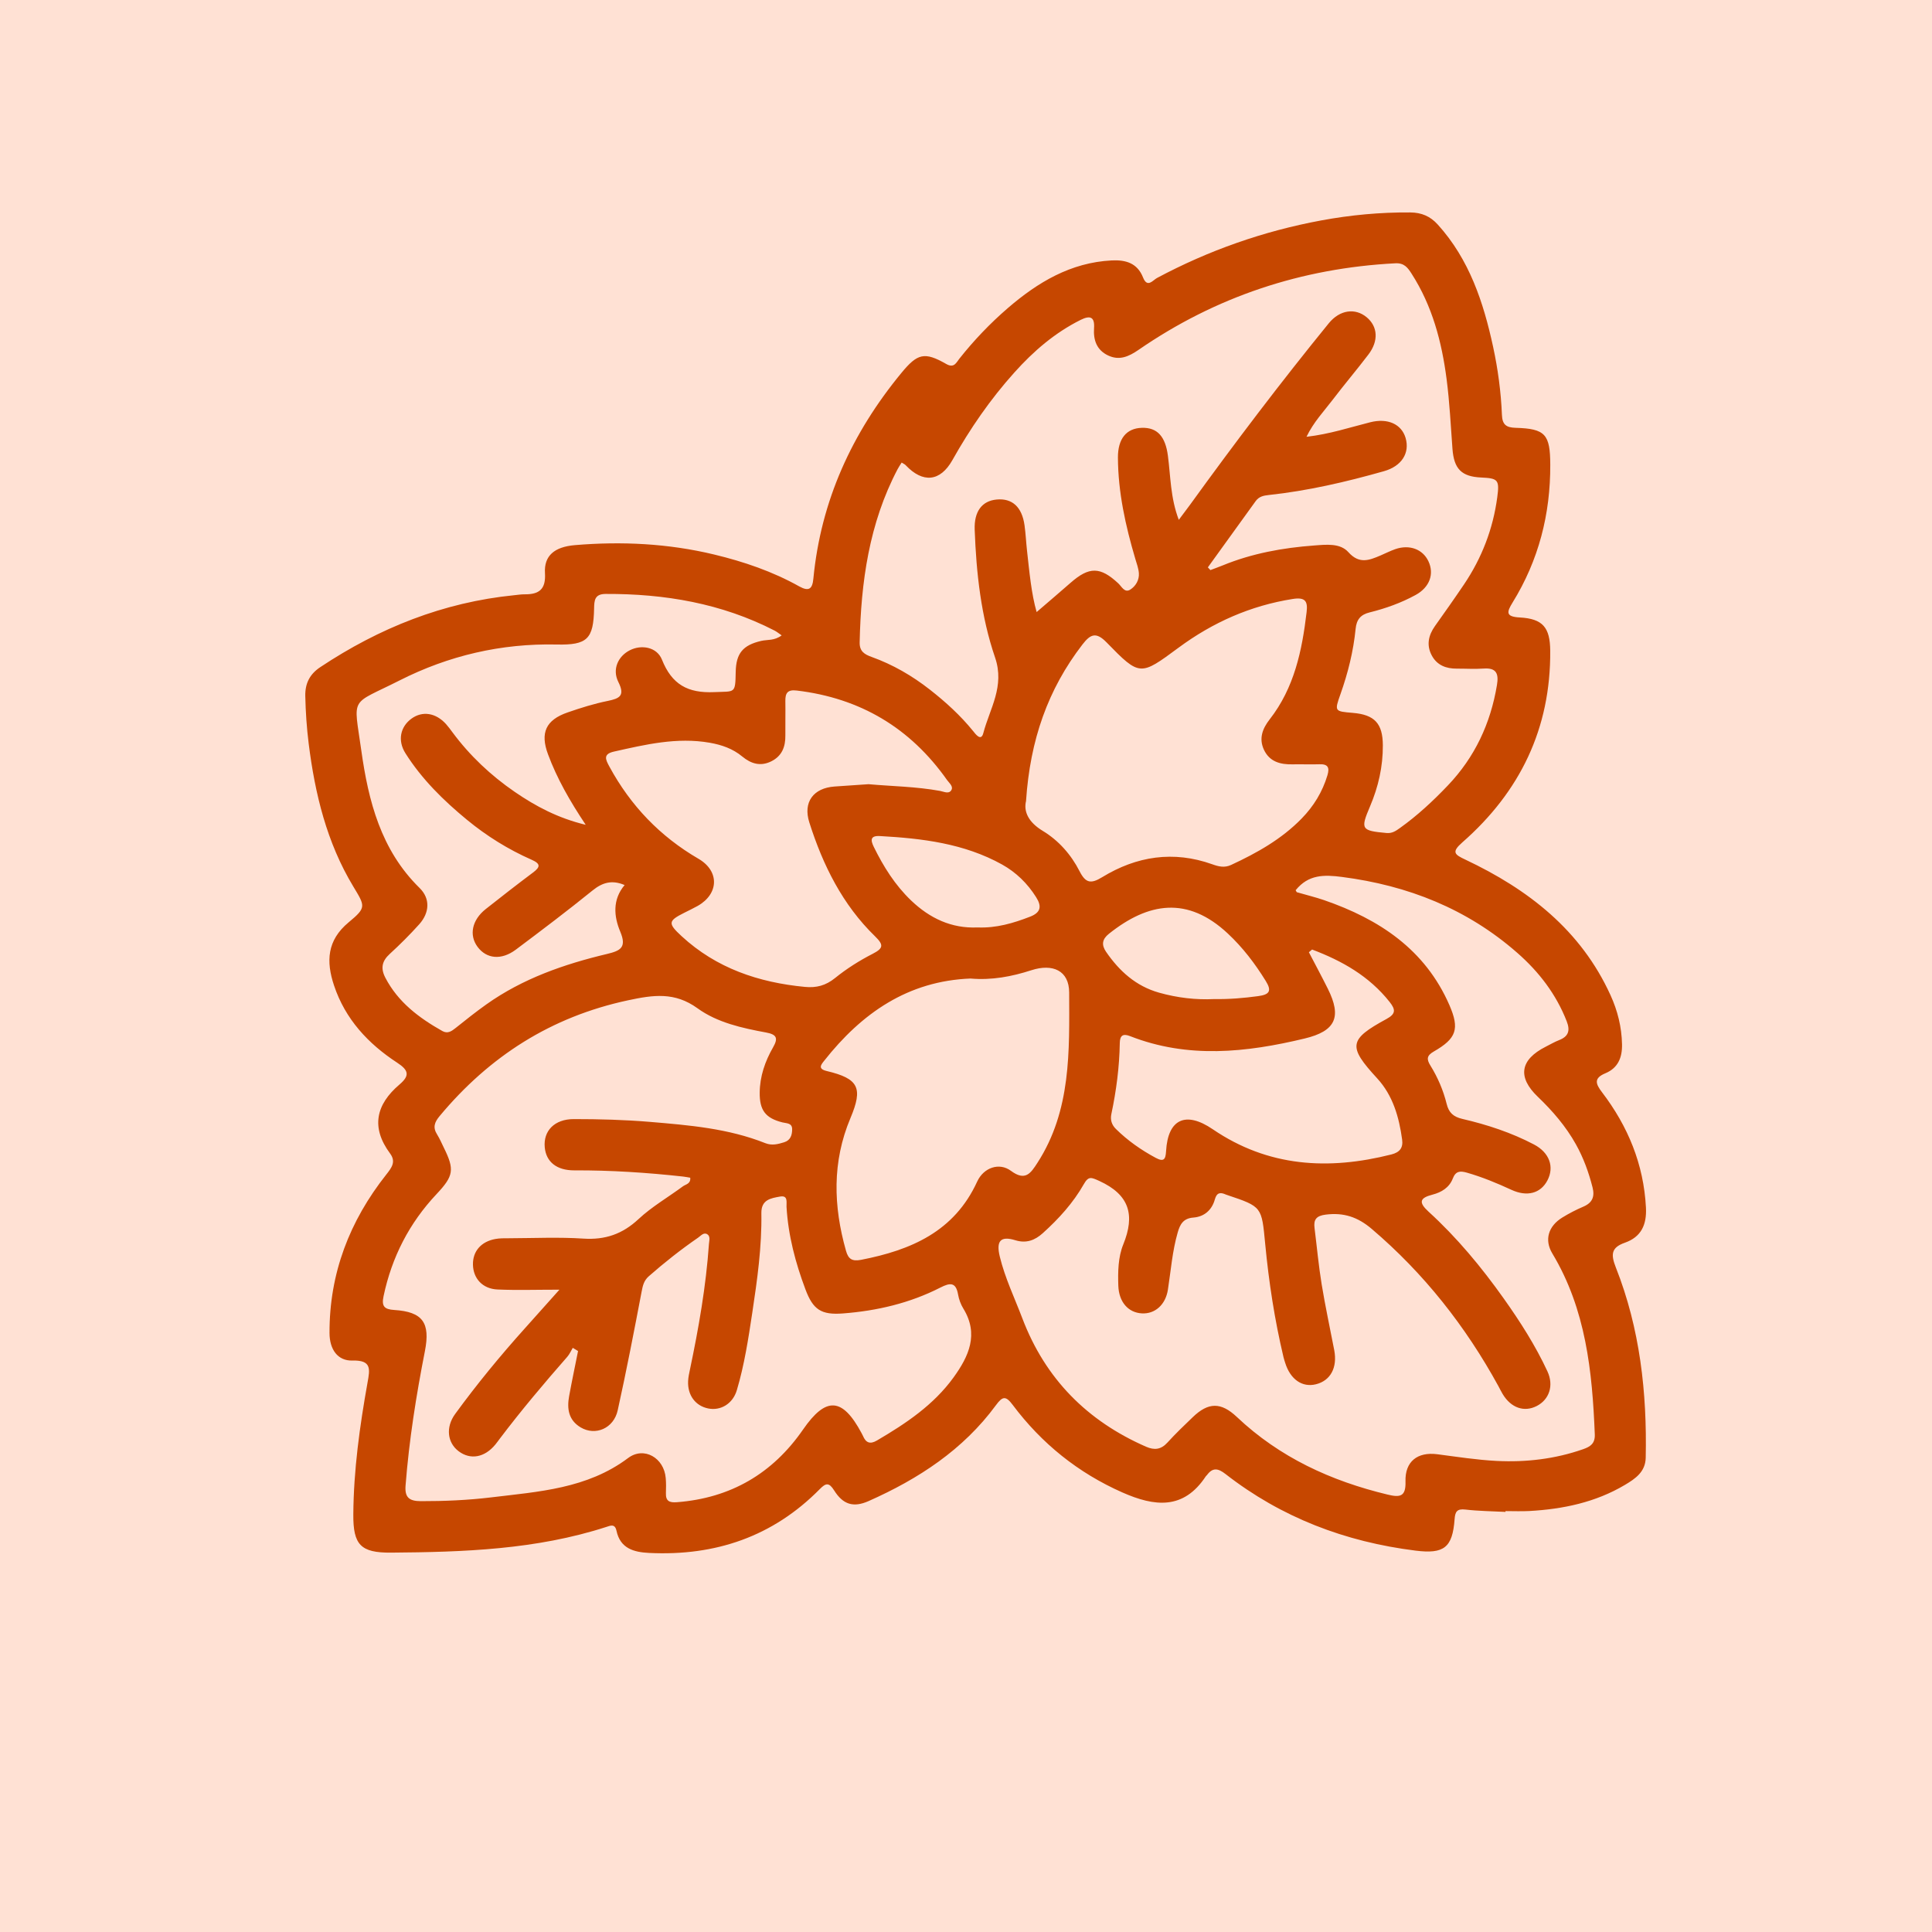
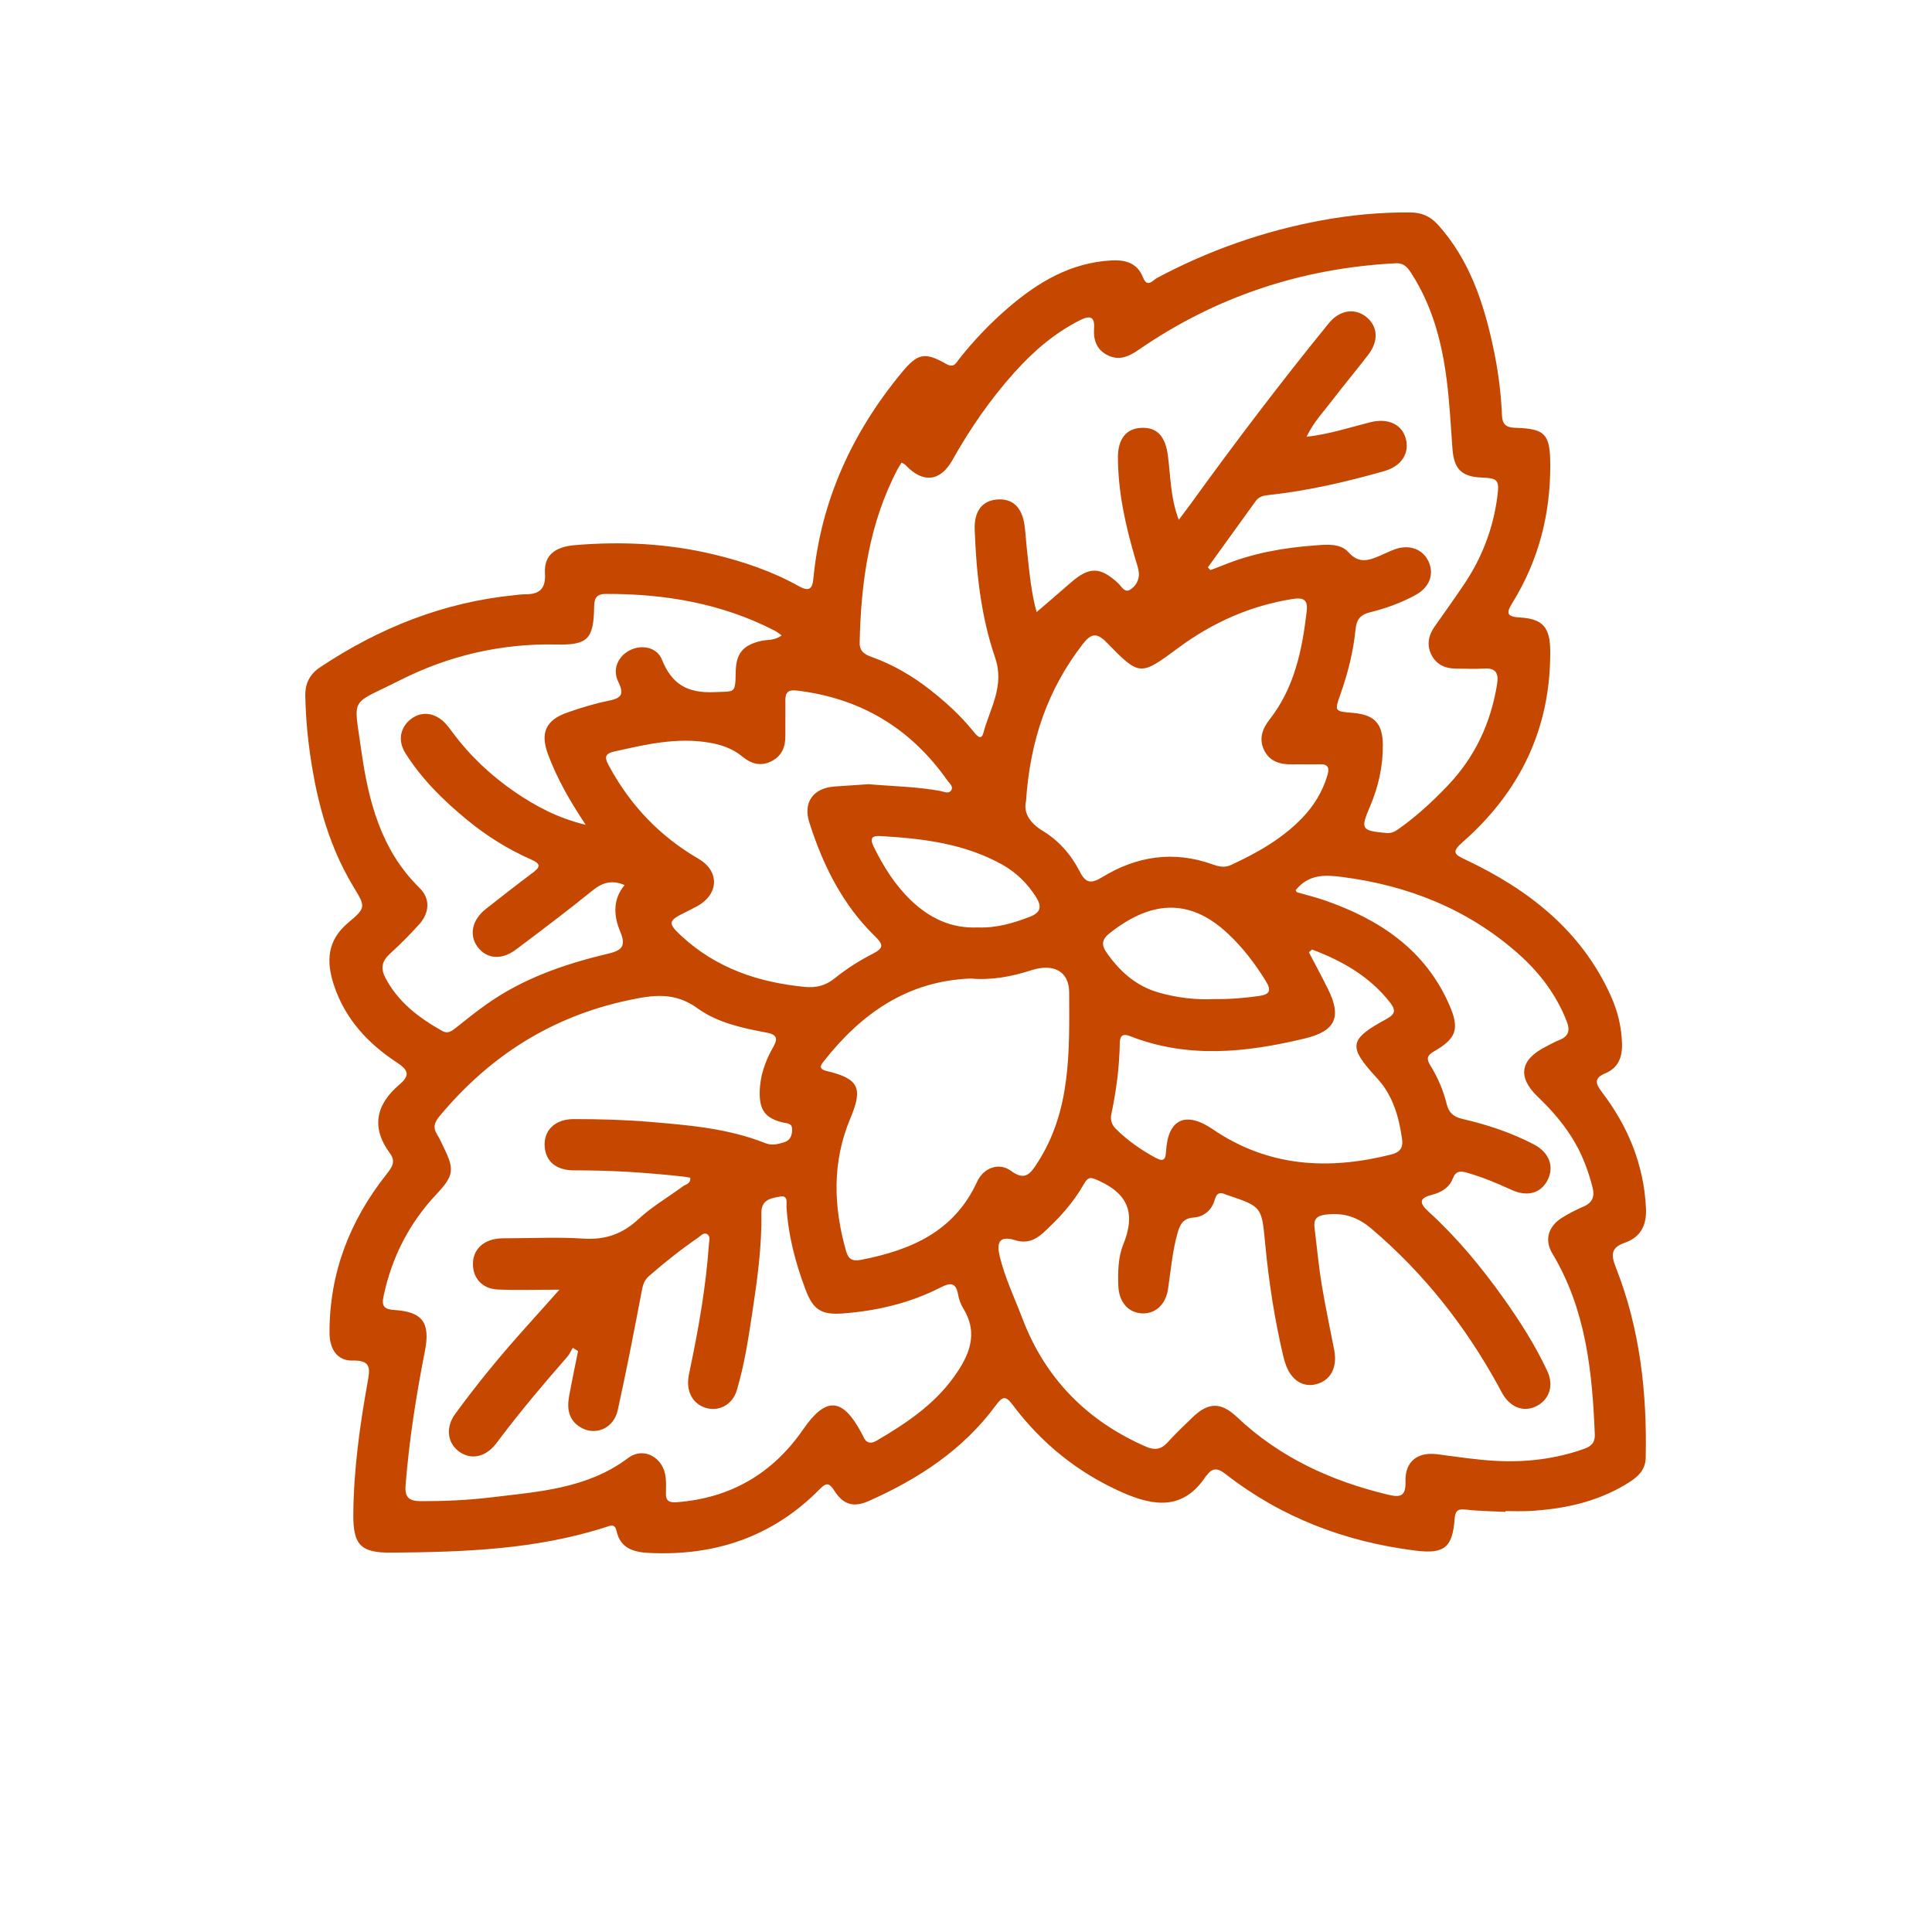
<svg xmlns="http://www.w3.org/2000/svg" viewBox="0 0 500 500">
  <defs>
    <style>
      .cls-1 {
        fill: #c64700;
      }

      .cls-1, .cls-2 {
        stroke-width: 0px;
      }

      .cls-2 {
        fill: #ffe1d4;
      }
    </style>
  </defs>
  <g id="Fundos">
-     <rect class="cls-2" x="-30" y="-3151" width="2112" height="6805" />
-   </g>
+     </g>
  <g id="_Ícones" data-name="Ícones">
    <g id="Menta">
-       <path class="cls-1" d="M389.63,391.28c-3.47-.18-6.96-.21-10.4-.61-2.17-.25-2.64.56-2.78,2.49-.54,7.39-2.76,9.06-10.12,8.14-18.16-2.27-34.7-8.54-49.19-19.84-1.92-1.5-3.31-1.71-4.79.3-.08.1-.2.17-.27.28-5.78,8.79-13.3,7.88-21.62,4.2-11.48-5.08-20.89-12.67-28.37-22.65-1.79-2.39-2.61-2.29-4.34.07-8.48,11.55-20.07,19.1-32.96,24.82-3.93,1.74-6.61.91-8.92-2.77-1.33-2.12-2.15-1.91-3.7-.34-12.15,12.33-27.06,17.36-44.16,16.53-4.01-.19-7.49-1.17-8.46-5.73-.4-1.89-1.56-1.35-2.63-1-18.15,5.88-36.93,6.51-55.76,6.65-7.81.06-9.78-2.03-9.72-9.88.08-11.5,1.66-22.84,3.68-34.13.62-3.44,1.11-5.84-3.9-5.7-3.84.11-5.93-2.89-5.94-7.14-.05-15.43,5.2-29,14.69-41,1.38-1.75,2.58-3.3.99-5.44-5.01-6.76-3.67-12.67,2.44-17.87,2.7-2.3,2.39-3.68-.63-5.65-7.48-4.89-13.42-11.25-16.32-19.97-2.07-6.2-1.85-11.67,3.79-16.35,4.63-3.84,4.28-4.14,1.19-9.27-6.86-11.37-9.91-23.96-11.54-36.97-.51-4.09-.79-8.19-.88-12.32-.07-3.33,1.22-5.71,3.89-7.48,15.27-10.15,31.85-16.78,50.2-18.61.9-.09,1.8-.24,2.69-.23,3.72.03,5.51-1.28,5.25-5.49-.27-4.48,2.42-6.79,7.74-7.24,12.13-1.02,24.17-.43,36.05,2.43,7.68,1.85,15.1,4.38,22,8.24,2.56,1.43,3.42.63,3.67-1.99,1.94-20.14,9.97-37.67,22.74-53.19,4.21-5.12,6-5.6,11.67-2.36,2.02,1.15,2.59-.39,3.36-1.36,3.78-4.77,7.96-9.15,12.55-13.11,7.74-6.67,16.26-11.79,26.86-12.34,3.68-.19,6.67.69,8.14,4.41,1.12,2.82,2.56.69,3.6.14,13.4-7.16,27.57-12.13,42.5-14.9,7.61-1.41,15.29-2.13,23.05-2.07,2.95.03,5.19.99,7.13,3.14,8.16,9.02,11.82,20.09,14.32,31.65,1.25,5.79,2.04,11.68,2.28,17.6.1,2.51,1.09,3.28,3.52,3.35,7.73.22,8.96,1.69,8.99,9.54.06,12.81-3.01,24.75-9.75,35.67-1.54,2.5-1.83,3.67,1.85,3.87,6.01.33,7.84,2.62,7.89,8.62.15,20.09-7.81,36.5-22.76,49.6-2.89,2.54-1.96,3.15.8,4.45,16.25,7.68,29.89,18.22,37.57,35.1,1.83,4.02,2.88,8.23,2.97,12.7.07,3.45-1.05,6.13-4.3,7.49-3.06,1.27-2.55,2.72-.88,4.91,6.72,8.81,10.79,18.64,11.37,29.85.23,4.43-1.21,7.61-5.47,9.1-3.55,1.25-3.64,3.05-2.32,6.4,6.25,15.81,8.09,32.39,7.73,49.27-.08,3.63-2.7,5.41-5.38,7-7.61,4.52-16,6.27-24.72,6.76-2.06.11-4.12.02-6.18.02,0,.06,0,.13,0,.19ZM312.65,146.89l.6.65c1.07-.41,2.14-.79,3.2-1.22,7.59-3.11,15.55-4.55,23.68-5.15,3.08-.23,6.7-.66,8.83,1.73,2.79,3.12,5.33,2.12,8.22.9,1.31-.55,2.57-1.21,3.91-1.68,3.67-1.27,7.09,0,8.57,3.1,1.58,3.31.34,6.77-3.3,8.76-3.75,2.05-7.75,3.48-11.9,4.51-2.28.56-3.39,1.79-3.63,4.27-.57,5.78-1.98,11.41-3.92,16.89-1.57,4.44-1.54,4.45,3.18,4.84,5.67.47,7.76,2.76,7.79,8.39.03,5.5-1.16,10.74-3.3,15.77-2.55,5.98-2.31,6.33,4.24,6.93,1.49.14,2.44-.55,3.48-1.29,4.53-3.23,8.58-7,12.41-11.02,6.98-7.32,11.05-16.04,12.7-25.98.48-2.85-.07-4.52-3.44-4.27-2.31.17-4.64.01-6.96.02-2.77.02-5.12-.88-6.47-3.41-1.42-2.67-.87-5.21.83-7.61,2.54-3.57,5.07-7.15,7.52-10.78,4.61-6.84,7.51-14.37,8.6-22.55.61-4.53.2-4.91-4.17-5.11-5.07-.23-7.03-2.22-7.42-7.39-.45-6.03-.74-12.09-1.52-18.08-1.25-9.65-3.71-18.96-9.06-27.28-.98-1.53-1.88-2.81-4.2-2.69-24.27,1.26-46.48,8.62-66.49,22.42-2.53,1.74-4.96,2.81-7.86,1.43-2.95-1.4-3.84-3.99-3.63-7.07.21-2.95-1.04-3.34-3.46-2.14-6.68,3.33-12.21,8.1-17.15,13.61-6.23,6.93-11.48,14.55-16.04,22.67-3.16,5.63-7.67,6.04-12.11,1.32-.24-.25-.59-.39-1.03-.67-.39.62-.75,1.14-1.04,1.69-7.4,14.05-9.49,29.25-9.83,44.85-.05,2.32,1.25,3.1,3.09,3.76,5.5,1.98,10.5,4.87,15.1,8.48,4.07,3.19,7.87,6.64,11.14,10.67.64.79,2.08,2.82,2.67.58,1.67-6.37,5.61-12.1,3.04-19.59-3.63-10.6-4.86-21.84-5.27-33.08-.17-4.75,1.91-7.42,5.64-7.79,4.05-.4,6.6,1.9,7.26,6.67.3,2.16.4,4.36.64,6.53.62,5.56,1.12,11.14,2.49,15.92,2.96-2.55,5.89-5.03,8.77-7.56,4.84-4.25,7.7-4.21,12.37.14.87.81,1.63,2.54,3.09,1.61,1.4-.89,2.36-2.47,2.23-4.26-.1-1.26-.56-2.5-.93-3.73-2.53-8.55-4.45-17.21-4.49-26.18-.02-4.87,2.19-7.58,6.17-7.7,4.03-.13,6.11,2.25,6.76,7.2.71,5.36.64,10.88,2.82,16.61,1.23-1.64,2.08-2.75,2.9-3.88,11.55-15.98,23.46-31.69,35.91-46.98,2.85-3.5,6.83-4.04,9.81-1.57,2.89,2.4,3.14,6.12.46,9.64-3.04,4-6.3,7.83-9.34,11.83-2.22,2.92-4.82,5.61-6.69,9.47,5.99-.69,11.21-2.43,16.53-3.77,4.51-1.13,8.07.5,9.12,4.08,1.13,3.9-1.02,7.29-5.59,8.59-9.8,2.78-19.7,5.08-29.85,6.17-1.34.14-2.52.4-3.36,1.57-4.12,5.73-8.26,11.45-12.39,17.17ZM335.3,230.37c.2.33.25.51.34.54,2.34.69,4.72,1.25,7.02,2.04,14.27,4.93,26.17,12.76,32.45,27.18,2.68,6.16,1.81,8.64-4.03,11.99-1.84,1.06-1.93,1.97-.9,3.63,1.91,3.08,3.34,6.41,4.21,9.93.56,2.27,1.72,3.35,4.09,3.9,6.41,1.49,12.66,3.54,18.51,6.61,4.02,2.11,5.32,5.81,3.47,9.32-1.76,3.34-5.26,4.29-9.32,2.41-3.75-1.73-7.54-3.3-11.52-4.44-1.78-.51-2.9-.4-3.64,1.52-.91,2.36-2.93,3.57-5.25,4.17-3.31.85-3.67,1.99-1.03,4.4,7.36,6.71,13.69,14.35,19.45,22.46,4.26,6,8.22,12.19,11.32,18.87,1.72,3.71.45,7.32-2.76,8.97-3.26,1.68-6.67.49-8.82-3.09-.4-.66-.73-1.36-1.1-2.04-8.5-15.52-19.26-29.18-32.79-40.7-3.65-3.11-7.28-4.28-11.91-3.7-2.4.3-3.17,1.25-2.89,3.46.61,4.85,1.05,9.73,1.84,14.55.93,5.71,2.17,11.38,3.26,17.07.86,4.52-.97,7.9-4.75,8.83-3.55.87-6.6-1.26-7.94-5.53-.15-.49-.32-.98-.44-1.48-2.3-9.66-3.8-19.46-4.74-29.33-.92-9.59-.77-9.61-9.83-12.64-.12-.04-.25-.07-.36-.13-1.41-.63-2.34-.54-2.84,1.26-.75,2.74-2.74,4.49-5.54,4.7-2.62.2-3.46,1.72-4.07,3.85-1.4,4.85-1.77,9.87-2.54,14.83-.61,3.88-3.33,6.3-6.72,6.12-3.59-.19-5.96-2.99-6.11-7.13-.13-3.64-.05-7.44,1.27-10.69,3.12-7.66,1.6-12.88-6.16-16.44-2.12-.97-2.83-1.32-4.04.82-2.76,4.86-6.49,8.96-10.63,12.69-2.04,1.84-4.28,2.69-7.09,1.82-3.84-1.18-5.02.17-4.02,4.26,1.35,5.54,3.82,10.66,5.83,15.95,5.95,15.65,16.77,26.56,32.03,33.23,2.16.94,3.87.74,5.52-1.08,2.08-2.29,4.32-4.43,6.55-6.57,4.03-3.89,7.3-3.94,11.41-.06,11.08,10.48,24.38,16.58,39.05,20.1,3.13.75,4.72.59,4.6-3.38-.16-5.22,3.13-7.72,8.21-7.07,5.1.66,10.21,1.47,15.34,1.73,7.63.39,15.17-.49,22.44-3.04,1.8-.63,3.09-1.42,3-3.8-.65-16.33-2.3-32.39-10.99-46.85-2.13-3.54-1.02-7.07,2.57-9.29,1.75-1.08,3.6-2.03,5.49-2.84,2.32-1,2.95-2.59,2.35-4.96-.99-3.89-2.34-7.63-4.3-11.14-2.6-4.66-6.03-8.64-9.87-12.32-5.33-5.1-4.59-9.6,2.06-12.96,1.15-.58,2.27-1.24,3.47-1.71,2.43-.95,2.89-2.46,1.95-4.87-2.74-7.02-7.19-12.8-12.77-17.69-13-11.41-28.33-17.46-45.39-19.66-4.62-.6-8.66-.66-11.96,3.4ZM149.62,349.66c-.46-.28-.93-.56-1.39-.84-.46.77-.82,1.64-1.41,2.31-6.03,6.88-11.93,13.87-17.45,21.17-.39.51-.76,1.04-1.17,1.54-2.77,3.37-6.44,4.04-9.49,1.75-2.93-2.19-3.43-6.21-.92-9.65,5.62-7.71,11.67-15.07,18.05-22.17,2.78-3.09,5.54-6.2,8.94-10-6.02,0-11.03.17-16.02-.05-3.89-.17-6.3-2.87-6.36-6.45-.06-3.43,2.09-5.94,5.79-6.62,1.13-.21,2.31-.19,3.47-.19,6.44-.02,12.91-.33,19.32.09,5.65.37,10.11-1.17,14.27-5.05,3.46-3.23,7.66-5.65,11.49-8.48.73-.54,2.06-.64,1.89-2.23-.62-.1-1.23-.23-1.85-.3-9.35-1.03-18.72-1.64-28.13-1.6-4.62.02-7.32-2.23-7.67-5.96-.4-4.24,2.5-7.31,7.52-7.31,6.56,0,13.14.17,19.68.72,10.13.85,20.3,1.69,29.89,5.51,1.72.68,3.28.26,4.89-.24,1.65-.52,2.04-1.88,2.05-3.35,0-1.65-1.38-1.51-2.49-1.78-4.41-1.1-5.95-3.14-5.91-7.7.04-4.24,1.39-8.12,3.46-11.73,1.37-2.39.94-3.33-1.8-3.84-6.23-1.15-12.64-2.56-17.74-6.26-5.94-4.3-11.47-3.47-18.01-2.07-19.9,4.26-35.85,14.48-48.74,29.95-1.36,1.63-1.81,2.95-.65,4.78.68,1.08,1.18,2.29,1.75,3.44,2.8,5.67,2.51,7.29-1.9,11.98-7.06,7.5-11.58,16.31-13.71,26.4-.56,2.63.16,3.42,2.76,3.59,7.37.47,9.38,3.3,7.93,10.68-2.26,11.5-4.09,23.06-5,34.76-.24,3.07.93,4.03,3.95,4.04,6.07.01,12.13-.25,18.12-.97,12.35-1.5,24.9-2.22,35.52-10.19,4.12-3.09,9.31-.04,9.74,5.18.11,1.28.1,2.58.05,3.86-.08,2.09.87,2.55,2.87,2.39,13.89-1.08,24.73-7.4,32.62-18.81,5.93-8.58,10.18-8.35,15.15.95.12.23.25.45.35.69.75,1.78,1.82,2.26,3.62,1.2,7.49-4.39,14.67-9.19,19.84-16.34,3.92-5.43,6.6-11.16,2.51-17.82-.66-1.08-1.13-2.36-1.35-3.61-.56-3.26-2.08-3.09-4.58-1.81-7.91,4.04-16.42,6.03-25.23,6.7-5.63.43-7.73-.99-9.69-6.22-2.59-6.9-4.47-13.97-4.9-21.38-.06-1.12.47-3.04-1.68-2.65-2.36.43-4.89.78-4.83,4.31.14,8.65-1.06,17.21-2.35,25.74-1.02,6.75-2.05,13.51-4,20.06-1.05,3.54-4.21,5.38-7.41,4.73-3.31-.67-5.37-3.43-5.2-7.1.05-1.02.28-2.04.49-3.04,2.25-10.71,4.14-21.48,4.9-32.42.06-.85.43-1.97-.42-2.52-.93-.59-1.67.39-2.37.87-4.46,3.07-8.7,6.42-12.78,10-1.28,1.13-1.56,2.45-1.86,4.03-1.95,10.24-3.93,20.48-6.18,30.66-1.03,4.69-5.77,6.69-9.59,4.42-3.15-1.88-3.58-4.85-2.98-8.1.71-3.89,1.53-7.76,2.3-11.63ZM202.3,164.44c-.8-.55-1.28-.96-1.83-1.24-13.73-7.06-28.44-9.55-43.73-9.49-2.86.01-2.95,1.67-2.99,3.8-.16,7.87-1.76,9.47-9.68,9.29-14.34-.32-27.95,2.86-40.65,9.29-13,6.59-11.92,3.78-9.92,18.1,1.84,13.11,5.07,25.8,15.08,35.61,2.82,2.76,2.6,6.41-.09,9.41-2.41,2.68-4.97,5.24-7.63,7.67-2.03,1.86-2.4,3.72-1.13,6.16,3.3,6.34,8.71,10.38,14.73,13.78,1.39.78,2.38.08,3.46-.78,2.61-2.09,5.24-4.18,7.97-6.12,9.41-6.68,20.1-10.39,31.18-13.03,3.49-.83,5.18-1.66,3.45-5.78-1.66-3.94-2.05-8.29,1.13-12.06-3.2-1.36-5.68-.72-8.27,1.38-6.51,5.27-13.19,10.32-19.89,15.34-3.73,2.79-7.58,2.4-9.9-.73-2.25-3.03-1.45-6.95,2.11-9.77,4.04-3.2,8.11-6.36,12.23-9.45,1.9-1.42,2.06-2.26-.35-3.32-6.04-2.66-11.63-6.14-16.72-10.33-6.09-5.01-11.71-10.53-15.94-17.24-2.09-3.31-1.3-6.85,1.56-8.94,2.83-2.07,6.3-1.53,8.95,1.4.6.67,1.13,1.4,1.67,2.13,4.5,6.06,9.92,11.17,16.13,15.43,5.4,3.7,11.13,6.77,18.35,8.51-4.12-6.19-7.43-11.97-9.76-18.26-2.06-5.54-.57-8.87,5.07-10.82,3.4-1.18,6.87-2.27,10.39-2.98,3.15-.64,4.51-1.39,2.74-4.92-1.63-3.26-.07-6.64,2.97-8.19,3.01-1.54,7.01-.85,8.32,2.42,2.56,6.42,6.67,8.72,13.55,8.41,5.4-.24,5.43.51,5.54-5.22.09-4.82,1.87-6.95,6.62-8.04,1.6-.37,3.38,0,5.28-1.43ZM265.55,207.25c-.71,2.84.68,5.58,4.31,7.78,4.12,2.49,7.35,6.16,9.54,10.46,1.56,3.06,2.91,3.32,5.85,1.52,8.91-5.45,18.45-6.92,28.5-3.33,1.61.58,3.14.96,4.85.17,6.7-3.11,13.08-6.68,18.29-12.04,3.11-3.2,5.36-6.88,6.65-11.17.59-1.98.16-2.93-2.06-2.85-2.32.08-4.64-.03-6.96.02-3.17.07-5.97-.67-7.42-3.79-1.34-2.9-.39-5.44,1.5-7.86,6.36-8.14,8.38-17.8,9.55-27.75.33-2.77-.3-3.92-3.58-3.4-10.95,1.73-20.71,6.07-29.56,12.61-9.92,7.33-10.01,7.48-18.61-1.35-2.75-2.83-4.2-2.14-6.26.52-8.94,11.59-13.55,24.73-14.6,40.47ZM251.24,253.24c-16.25.61-28.21,8.95-37.94,21.28-.8,1.01-1.74,2.09.66,2.66,8.27,1.97,9.43,4.36,6.14,12.17-4.77,11.32-4.44,22.79-1.15,34.38.61,2.16,1.62,2.75,3.91,2.31,12.9-2.51,24.11-7.3,30.03-20.24,1.67-3.64,5.72-5.04,8.74-2.79,3.74,2.77,5.13.6,6.85-2.06,8.78-13.56,8.26-28.96,8.22-44.08-.01-5.69-4.26-7.57-9.8-5.77-5.06,1.64-10.22,2.61-15.66,2.15ZM224.78,202.95c5.97.54,12.29.6,18.51,1.74.98.18,2.22.85,2.87-.13.68-1.01-.49-1.88-1.05-2.67-9.52-13.51-22.47-21.22-38.91-23.18-2.4-.29-2.98.66-2.95,2.73.05,2.96-.03,5.93,0,8.89.04,2.94-.87,5.32-3.64,6.7-2.79,1.39-5.25.63-7.51-1.24-2.45-2.03-5.3-3.02-8.42-3.57-8.49-1.48-16.62.46-24.78,2.29-2.91.65-2.17,2.08-1.18,3.9,5.48,10.1,13.1,18.06,23.06,23.85,5.46,3.18,5.28,9.07-.22,12.19-1.12.63-2.29,1.18-3.44,1.76-4.23,2.12-4.33,2.74-.72,6.07,9.01,8.31,19.93,11.98,31.9,13.13,2.98.29,5.4-.34,7.82-2.3,2.98-2.41,6.3-4.51,9.72-6.26,2.84-1.46,2.87-2.33.62-4.53-8.43-8.19-13.5-18.43-17.01-29.48-1.67-5.25,1.05-8.9,6.53-9.29,2.82-.2,5.65-.38,8.79-.6ZM339.56,245.74c-.27.23-.55.47-.82.7,1.64,3.15,3.32,6.27,4.9,9.44,3.66,7.33,2.03,10.96-6.01,12.89-15.09,3.63-30.2,5.25-45.17-.62-1.83-.72-2.63-.18-2.66,1.8-.1,6.19-.9,12.31-2.18,18.36-.31,1.48.06,2.77,1.18,3.87,3.05,3.01,6.51,5.43,10.28,7.46,2.11,1.13,2.58.43,2.7-1.74.48-8.3,5.08-10.42,12.08-5.65,14.35,9.77,29.92,10.65,46.24,6.52,2.15-.55,3.07-1.71,2.77-3.86-.8-5.83-2.38-11.4-6.46-15.84-7.59-8.25-7.41-10.02,2.42-15.36,2.47-1.34,2.34-2.46.81-4.4-5.3-6.7-12.34-10.66-20.09-13.58ZM314.18,258.56c4.01.06,7.71-.26,11.41-.76,2.92-.39,3.62-1.3,1.99-3.92-2.79-4.51-5.95-8.67-9.84-12.3-10.42-9.73-20.56-8.05-30.76.09-1.74,1.39-1.97,2.85-.73,4.66,3.44,4.99,7.7,8.87,13.71,10.57,4.75,1.34,9.57,1.89,14.21,1.66ZM252.98,240.02c4.87.2,9.27-1.1,13.62-2.79,2.81-1.09,3.03-2.7,1.54-5.05-2.24-3.56-5.17-6.42-8.81-8.45-9.81-5.45-20.63-6.75-31.59-7.36-2.51-.14-2.48,1.02-1.6,2.81,2.51,5.11,5.49,9.87,9.63,13.84,4.86,4.65,10.5,7.3,17.2,7Z" />
+       <path class="cls-1" d="M389.63,391.28c-3.47-.18-6.96-.21-10.4-.61-2.17-.25-2.64.56-2.78,2.49-.54,7.39-2.76,9.06-10.12,8.14-18.16-2.27-34.7-8.54-49.19-19.84-1.92-1.5-3.31-1.71-4.79.3-.08.1-.2.17-.27.28-5.78,8.79-13.3,7.88-21.62,4.2-11.48-5.08-20.89-12.67-28.37-22.65-1.79-2.39-2.61-2.29-4.34.07-8.48,11.55-20.07,19.1-32.96,24.82-3.93,1.74-6.61.91-8.92-2.77-1.33-2.12-2.15-1.91-3.7-.34-12.15,12.33-27.06,17.36-44.16,16.53-4.01-.19-7.49-1.17-8.46-5.73-.4-1.89-1.56-1.35-2.63-1-18.15,5.88-36.93,6.51-55.76,6.65-7.81.06-9.78-2.03-9.72-9.88.08-11.5,1.66-22.84,3.68-34.13.62-3.44,1.11-5.84-3.9-5.7-3.84.11-5.93-2.89-5.94-7.14-.05-15.43,5.2-29,14.69-41,1.38-1.75,2.58-3.3.99-5.44-5.01-6.76-3.67-12.67,2.44-17.87,2.7-2.3,2.39-3.68-.63-5.65-7.48-4.89-13.42-11.25-16.32-19.97-2.07-6.2-1.85-11.67,3.79-16.35,4.63-3.84,4.28-4.14,1.19-9.27-6.86-11.37-9.91-23.96-11.54-36.97-.51-4.09-.79-8.19-.88-12.32-.07-3.33,1.22-5.71,3.89-7.48,15.27-10.15,31.85-16.78,50.2-18.61.9-.09,1.8-.24,2.69-.23,3.72.03,5.51-1.28,5.25-5.49-.27-4.48,2.42-6.79,7.74-7.24,12.13-1.02,24.17-.43,36.05,2.43,7.68,1.85,15.1,4.38,22,8.24,2.56,1.43,3.42.63,3.67-1.99,1.94-20.14,9.97-37.67,22.74-53.19,4.21-5.12,6-5.6,11.67-2.36,2.02,1.15,2.59-.39,3.36-1.36,3.78-4.77,7.96-9.15,12.55-13.11,7.74-6.67,16.26-11.79,26.86-12.34,3.68-.19,6.67.69,8.14,4.41,1.12,2.82,2.56.69,3.6.14,13.4-7.16,27.57-12.13,42.5-14.9,7.61-1.41,15.29-2.13,23.05-2.07,2.95.03,5.19.99,7.13,3.14,8.16,9.02,11.82,20.09,14.32,31.65,1.25,5.79,2.04,11.68,2.28,17.6.1,2.51,1.09,3.28,3.52,3.35,7.73.22,8.96,1.69,8.99,9.54.06,12.81-3.01,24.75-9.75,35.67-1.54,2.5-1.83,3.67,1.85,3.87,6.01.33,7.84,2.62,7.89,8.62.15,20.09-7.81,36.5-22.76,49.6-2.89,2.54-1.96,3.15.8,4.45,16.25,7.68,29.89,18.22,37.57,35.1,1.83,4.02,2.88,8.23,2.97,12.7.07,3.45-1.05,6.13-4.3,7.49-3.06,1.27-2.55,2.72-.88,4.91,6.72,8.81,10.79,18.64,11.37,29.85.23,4.43-1.21,7.61-5.47,9.1-3.55,1.25-3.64,3.05-2.32,6.4,6.25,15.81,8.09,32.39,7.73,49.27-.08,3.63-2.7,5.41-5.38,7-7.61,4.52-16,6.27-24.72,6.76-2.06.11-4.12.02-6.18.02,0,.06,0,.13,0,.19ZM312.65,146.89l.6.65c1.07-.41,2.14-.79,3.2-1.22,7.59-3.11,15.55-4.55,23.68-5.15,3.08-.23,6.7-.66,8.83,1.73,2.79,3.12,5.33,2.12,8.22.9,1.31-.55,2.57-1.21,3.91-1.68,3.67-1.27,7.09,0,8.57,3.1,1.58,3.31.34,6.77-3.3,8.76-3.75,2.05-7.75,3.48-11.9,4.51-2.28.56-3.39,1.79-3.63,4.27-.57,5.78-1.98,11.41-3.92,16.89-1.57,4.44-1.54,4.45,3.18,4.84,5.67.47,7.76,2.76,7.79,8.39.03,5.5-1.16,10.74-3.3,15.77-2.55,5.98-2.31,6.33,4.24,6.93,1.49.14,2.44-.55,3.48-1.29,4.53-3.23,8.58-7,12.41-11.02,6.98-7.32,11.05-16.04,12.7-25.98.48-2.85-.07-4.52-3.44-4.27-2.31.17-4.64.01-6.96.02-2.77.02-5.12-.88-6.47-3.41-1.42-2.67-.87-5.21.83-7.61,2.54-3.57,5.07-7.15,7.52-10.78,4.61-6.84,7.51-14.37,8.6-22.55.61-4.53.2-4.91-4.17-5.11-5.07-.23-7.03-2.22-7.42-7.39-.45-6.03-.74-12.09-1.52-18.08-1.25-9.65-3.71-18.96-9.06-27.28-.98-1.53-1.88-2.81-4.2-2.69-24.27,1.26-46.48,8.62-66.49,22.42-2.53,1.74-4.96,2.81-7.86,1.43-2.95-1.4-3.84-3.99-3.63-7.07.21-2.95-1.04-3.34-3.46-2.14-6.68,3.33-12.21,8.1-17.15,13.61-6.23,6.93-11.48,14.55-16.04,22.67-3.16,5.63-7.67,6.04-12.11,1.32-.24-.25-.59-.39-1.03-.67-.39.62-.75,1.14-1.04,1.69-7.4,14.05-9.49,29.25-9.83,44.85-.05,2.32,1.25,3.1,3.09,3.76,5.5,1.98,10.5,4.87,15.1,8.48,4.07,3.19,7.87,6.64,11.14,10.67.64.79,2.08,2.82,2.67.58,1.67-6.37,5.61-12.1,3.04-19.59-3.63-10.6-4.86-21.84-5.27-33.08-.17-4.75,1.91-7.42,5.64-7.79,4.05-.4,6.6,1.9,7.26,6.67.3,2.16.4,4.36.64,6.53.62,5.56,1.12,11.14,2.49,15.92,2.96-2.55,5.89-5.03,8.77-7.56,4.84-4.25,7.7-4.21,12.37.14.87.81,1.63,2.54,3.09,1.61,1.4-.89,2.36-2.47,2.23-4.26-.1-1.26-.56-2.5-.93-3.73-2.53-8.55-4.45-17.21-4.49-26.18-.02-4.87,2.19-7.58,6.17-7.7,4.03-.13,6.11,2.25,6.76,7.2.71,5.36.64,10.88,2.82,16.61,1.23-1.64,2.08-2.75,2.9-3.88,11.55-15.98,23.46-31.69,35.91-46.98,2.85-3.5,6.83-4.04,9.81-1.57,2.89,2.4,3.14,6.12.46,9.64-3.04,4-6.3,7.83-9.34,11.83-2.22,2.92-4.82,5.61-6.69,9.47,5.99-.69,11.21-2.43,16.53-3.77,4.51-1.13,8.07.5,9.12,4.08,1.13,3.9-1.02,7.29-5.59,8.59-9.8,2.78-19.7,5.08-29.85,6.17-1.34.14-2.52.4-3.36,1.57-4.12,5.73-8.26,11.45-12.39,17.17ZM335.3,230.37c.2.33.25.51.34.54,2.34.69,4.72,1.25,7.02,2.04,14.27,4.93,26.17,12.76,32.45,27.18,2.68,6.16,1.81,8.64-4.03,11.99-1.84,1.06-1.93,1.97-.9,3.63,1.91,3.08,3.34,6.41,4.21,9.93.56,2.27,1.72,3.35,4.09,3.9,6.41,1.49,12.66,3.54,18.51,6.61,4.02,2.11,5.32,5.81,3.47,9.32-1.76,3.34-5.26,4.29-9.32,2.41-3.75-1.73-7.54-3.3-11.52-4.44-1.78-.51-2.9-.4-3.64,1.52-.91,2.36-2.93,3.57-5.25,4.17-3.31.85-3.67,1.99-1.03,4.4,7.36,6.71,13.69,14.35,19.45,22.46,4.26,6,8.22,12.19,11.32,18.87,1.72,3.71.45,7.32-2.76,8.97-3.26,1.68-6.67.49-8.82-3.09-.4-.66-.73-1.36-1.1-2.04-8.5-15.52-19.26-29.18-32.79-40.7-3.65-3.11-7.28-4.28-11.91-3.7-2.4.3-3.17,1.25-2.89,3.46.61,4.85,1.05,9.73,1.84,14.55.93,5.71,2.17,11.38,3.26,17.07.86,4.52-.97,7.9-4.75,8.83-3.55.87-6.6-1.26-7.94-5.53-.15-.49-.32-.98-.44-1.48-2.3-9.66-3.8-19.46-4.74-29.33-.92-9.59-.77-9.61-9.83-12.64-.12-.04-.25-.07-.36-.13-1.41-.63-2.34-.54-2.84,1.26-.75,2.74-2.74,4.49-5.54,4.7-2.62.2-3.46,1.72-4.07,3.85-1.4,4.85-1.77,9.87-2.54,14.83-.61,3.88-3.33,6.3-6.72,6.12-3.59-.19-5.96-2.99-6.11-7.13-.13-3.64-.05-7.44,1.27-10.69,3.12-7.66,1.6-12.88-6.16-16.44-2.12-.97-2.83-1.32-4.04.82-2.76,4.86-6.49,8.96-10.63,12.69-2.04,1.84-4.28,2.69-7.09,1.82-3.84-1.18-5.02.17-4.02,4.26,1.35,5.54,3.82,10.66,5.83,15.95,5.95,15.65,16.77,26.56,32.03,33.23,2.16.94,3.87.74,5.52-1.08,2.08-2.29,4.32-4.43,6.55-6.57,4.03-3.89,7.3-3.94,11.41-.06,11.08,10.48,24.38,16.58,39.05,20.1,3.13.75,4.72.59,4.6-3.38-.16-5.22,3.13-7.72,8.21-7.07,5.1.66,10.21,1.47,15.34,1.73,7.63.39,15.17-.49,22.44-3.04,1.8-.63,3.09-1.42,3-3.8-.65-16.33-2.3-32.39-10.99-46.85-2.13-3.54-1.02-7.07,2.57-9.29,1.75-1.08,3.6-2.03,5.49-2.84,2.32-1,2.95-2.59,2.35-4.96-.99-3.89-2.34-7.63-4.3-11.14-2.6-4.66-6.03-8.64-9.87-12.32-5.33-5.1-4.59-9.6,2.06-12.96,1.15-.58,2.27-1.24,3.47-1.71,2.43-.95,2.89-2.46,1.95-4.87-2.74-7.02-7.19-12.8-12.77-17.69-13-11.41-28.33-17.46-45.39-19.66-4.62-.6-8.66-.66-11.96,3.4ZM149.62,349.66c-.46-.28-.93-.56-1.39-.84-.46.77-.82,1.64-1.41,2.31-6.03,6.88-11.93,13.87-17.45,21.17-.39.51-.76,1.04-1.17,1.54-2.77,3.37-6.44,4.04-9.49,1.75-2.93-2.19-3.43-6.21-.92-9.65,5.62-7.71,11.67-15.07,18.05-22.17,2.78-3.09,5.54-6.2,8.94-10-6.02,0-11.03.17-16.02-.05-3.89-.17-6.3-2.87-6.36-6.45-.06-3.43,2.09-5.94,5.79-6.62,1.13-.21,2.31-.19,3.47-.19,6.44-.02,12.91-.33,19.32.09,5.65.37,10.11-1.17,14.27-5.05,3.46-3.23,7.66-5.65,11.49-8.48.73-.54,2.06-.64,1.89-2.23-.62-.1-1.23-.23-1.85-.3-9.35-1.03-18.72-1.64-28.13-1.6-4.62.02-7.32-2.23-7.67-5.96-.4-4.24,2.5-7.31,7.52-7.31,6.56,0,13.14.17,19.68.72,10.13.85,20.3,1.69,29.89,5.51,1.72.68,3.28.26,4.89-.24,1.65-.52,2.04-1.88,2.05-3.35,0-1.65-1.38-1.51-2.49-1.78-4.41-1.1-5.95-3.14-5.91-7.7.04-4.24,1.39-8.12,3.46-11.73,1.37-2.39.94-3.33-1.8-3.84-6.23-1.15-12.64-2.56-17.74-6.26-5.94-4.3-11.47-3.47-18.01-2.07-19.9,4.26-35.85,14.48-48.74,29.95-1.36,1.63-1.81,2.95-.65,4.78.68,1.08,1.18,2.29,1.75,3.44,2.8,5.67,2.51,7.29-1.9,11.98-7.06,7.5-11.58,16.31-13.71,26.4-.56,2.63.16,3.42,2.76,3.59,7.37.47,9.38,3.3,7.93,10.68-2.26,11.5-4.09,23.06-5,34.76-.24,3.07.93,4.03,3.95,4.04,6.07.01,12.13-.25,18.12-.97,12.35-1.5,24.9-2.22,35.52-10.19,4.12-3.09,9.31-.04,9.74,5.18.11,1.28.1,2.58.05,3.86-.08,2.09.87,2.55,2.87,2.39,13.89-1.08,24.73-7.4,32.62-18.81,5.93-8.58,10.18-8.35,15.15.95.12.23.25.45.35.69.75,1.78,1.82,2.26,3.62,1.2,7.49-4.39,14.67-9.19,19.84-16.34,3.92-5.43,6.6-11.16,2.51-17.82-.66-1.08-1.13-2.36-1.35-3.61-.56-3.26-2.08-3.09-4.58-1.81-7.91,4.04-16.42,6.03-25.23,6.7-5.63.43-7.73-.99-9.69-6.22-2.59-6.9-4.47-13.97-4.9-21.38-.06-1.12.47-3.04-1.68-2.65-2.36.43-4.89.78-4.83,4.31.14,8.65-1.06,17.21-2.35,25.74-1.02,6.75-2.05,13.51-4,20.06-1.05,3.54-4.21,5.38-7.41,4.73-3.31-.67-5.37-3.43-5.2-7.1.05-1.02.28-2.04.49-3.04,2.25-10.71,4.14-21.48,4.9-32.42.06-.85.43-1.97-.42-2.52-.93-.59-1.67.39-2.37.87-4.46,3.07-8.7,6.42-12.78,10-1.28,1.13-1.56,2.45-1.86,4.03-1.95,10.24-3.93,20.48-6.18,30.66-1.03,4.69-5.77,6.69-9.59,4.42-3.15-1.88-3.58-4.85-2.98-8.1.71-3.89,1.53-7.76,2.3-11.63ZM202.3,164.44c-.8-.55-1.28-.96-1.83-1.24-13.73-7.06-28.44-9.55-43.73-9.49-2.86.01-2.95,1.67-2.99,3.8-.16,7.87-1.76,9.47-9.68,9.29-14.34-.32-27.95,2.86-40.65,9.29-13,6.59-11.92,3.78-9.92,18.1,1.84,13.11,5.07,25.8,15.08,35.61,2.82,2.76,2.6,6.41-.09,9.41-2.41,2.68-4.97,5.24-7.63,7.67-2.03,1.86-2.4,3.72-1.13,6.16,3.3,6.34,8.71,10.38,14.73,13.78,1.39.78,2.38.08,3.46-.78,2.61-2.09,5.24-4.18,7.97-6.12,9.41-6.68,20.1-10.39,31.18-13.03,3.49-.83,5.18-1.66,3.45-5.78-1.66-3.94-2.05-8.29,1.13-12.06-3.2-1.36-5.68-.72-8.27,1.38-6.51,5.27-13.19,10.32-19.89,15.34-3.73,2.79-7.58,2.4-9.9-.73-2.25-3.03-1.45-6.95,2.11-9.77,4.04-3.2,8.11-6.36,12.23-9.45,1.9-1.42,2.06-2.26-.35-3.32-6.04-2.66-11.63-6.14-16.72-10.33-6.09-5.01-11.71-10.53-15.94-17.24-2.09-3.31-1.3-6.85,1.56-8.94,2.83-2.07,6.3-1.53,8.95,1.4.6.67,1.13,1.4,1.67,2.13,4.5,6.06,9.92,11.17,16.13,15.43,5.4,3.7,11.13,6.77,18.35,8.51-4.12-6.19-7.43-11.97-9.76-18.26-2.06-5.54-.57-8.87,5.07-10.82,3.4-1.18,6.87-2.27,10.39-2.98,3.15-.64,4.51-1.39,2.74-4.92-1.63-3.26-.07-6.64,2.97-8.19,3.01-1.54,7.01-.85,8.32,2.42,2.56,6.42,6.67,8.72,13.55,8.41,5.4-.24,5.43.51,5.54-5.22.09-4.82,1.87-6.95,6.62-8.04,1.6-.37,3.38,0,5.28-1.43ZM265.55,207.25c-.71,2.84.68,5.58,4.31,7.78,4.12,2.49,7.35,6.16,9.54,10.46,1.56,3.06,2.91,3.32,5.85,1.52,8.91-5.45,18.45-6.92,28.5-3.33,1.61.58,3.14.96,4.85.17,6.7-3.11,13.08-6.68,18.29-12.04,3.11-3.2,5.36-6.88,6.65-11.17.59-1.98.16-2.93-2.06-2.85-2.32.08-4.64-.03-6.96.02-3.17.07-5.97-.67-7.42-3.79-1.34-2.9-.39-5.44,1.5-7.86,6.36-8.14,8.38-17.8,9.55-27.75.33-2.77-.3-3.92-3.58-3.4-10.95,1.73-20.71,6.07-29.56,12.61-9.92,7.33-10.01,7.48-18.61-1.35-2.75-2.83-4.2-2.14-6.26.52-8.94,11.59-13.55,24.73-14.6,40.47M251.24,253.24c-16.25.61-28.21,8.95-37.94,21.28-.8,1.01-1.74,2.09.66,2.66,8.27,1.97,9.43,4.36,6.14,12.17-4.77,11.32-4.44,22.79-1.15,34.38.61,2.16,1.62,2.75,3.91,2.31,12.9-2.51,24.11-7.3,30.03-20.24,1.67-3.64,5.72-5.04,8.74-2.79,3.74,2.77,5.13.6,6.85-2.06,8.78-13.56,8.26-28.96,8.22-44.08-.01-5.69-4.26-7.57-9.8-5.77-5.06,1.64-10.22,2.61-15.66,2.15ZM224.78,202.95c5.97.54,12.29.6,18.51,1.74.98.18,2.22.85,2.87-.13.68-1.01-.49-1.88-1.05-2.67-9.52-13.51-22.47-21.22-38.91-23.18-2.4-.29-2.98.66-2.95,2.73.05,2.96-.03,5.93,0,8.89.04,2.94-.87,5.32-3.64,6.7-2.79,1.39-5.25.63-7.51-1.24-2.45-2.03-5.3-3.02-8.42-3.57-8.49-1.48-16.62.46-24.78,2.29-2.91.65-2.17,2.08-1.18,3.9,5.48,10.1,13.1,18.06,23.06,23.85,5.46,3.18,5.28,9.07-.22,12.19-1.12.63-2.29,1.18-3.44,1.76-4.23,2.12-4.33,2.74-.72,6.07,9.01,8.31,19.93,11.98,31.9,13.13,2.98.29,5.4-.34,7.82-2.3,2.98-2.41,6.3-4.51,9.72-6.26,2.84-1.46,2.87-2.33.62-4.53-8.43-8.19-13.5-18.43-17.01-29.48-1.67-5.25,1.05-8.9,6.53-9.29,2.82-.2,5.65-.38,8.79-.6ZM339.56,245.74c-.27.23-.55.47-.82.7,1.64,3.15,3.32,6.27,4.9,9.44,3.66,7.33,2.03,10.96-6.01,12.89-15.09,3.63-30.2,5.25-45.17-.62-1.83-.72-2.63-.18-2.66,1.8-.1,6.19-.9,12.31-2.18,18.36-.31,1.48.06,2.77,1.18,3.87,3.05,3.01,6.51,5.43,10.28,7.46,2.11,1.13,2.58.43,2.7-1.74.48-8.3,5.08-10.42,12.08-5.65,14.35,9.77,29.92,10.65,46.24,6.52,2.15-.55,3.07-1.71,2.77-3.86-.8-5.83-2.38-11.4-6.46-15.84-7.59-8.25-7.41-10.02,2.42-15.36,2.47-1.34,2.34-2.46.81-4.4-5.3-6.7-12.34-10.66-20.09-13.58ZM314.18,258.56c4.01.06,7.71-.26,11.41-.76,2.92-.39,3.62-1.3,1.99-3.92-2.79-4.51-5.95-8.67-9.84-12.3-10.42-9.73-20.56-8.05-30.76.09-1.74,1.39-1.97,2.85-.73,4.66,3.44,4.99,7.7,8.87,13.71,10.57,4.75,1.34,9.57,1.89,14.21,1.66ZM252.98,240.02c4.87.2,9.27-1.1,13.62-2.79,2.81-1.09,3.03-2.7,1.54-5.05-2.24-3.56-5.17-6.42-8.81-8.45-9.81-5.45-20.63-6.75-31.59-7.36-2.51-.14-2.48,1.02-1.6,2.81,2.51,5.11,5.49,9.87,9.63,13.84,4.86,4.65,10.5,7.3,17.2,7Z" />
    </g>
  </g>
</svg>